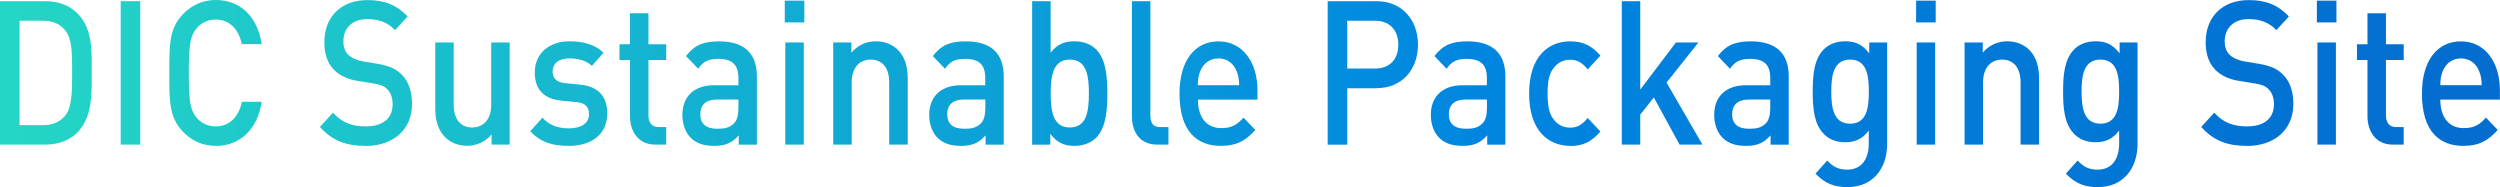
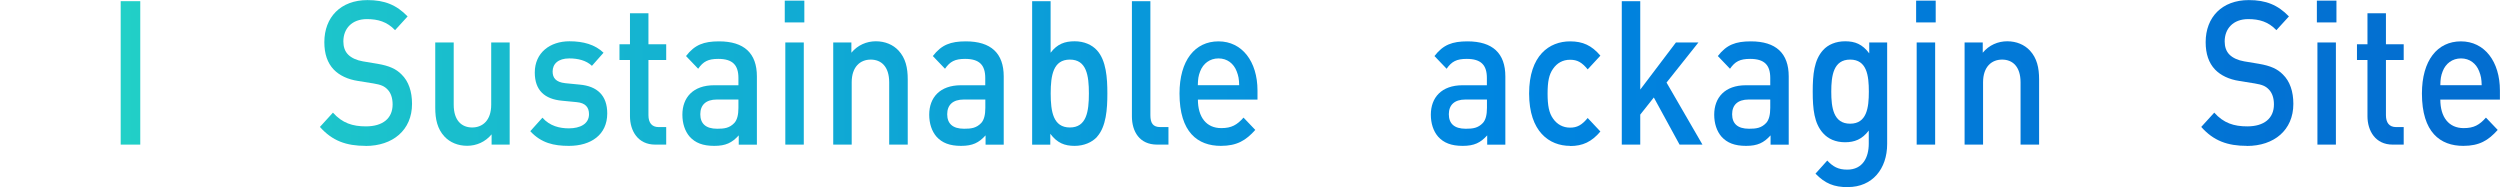
<svg xmlns="http://www.w3.org/2000/svg" xmlns:xlink="http://www.w3.org/1999/xlink" id="_レイヤー_2" viewBox="0 0 316.72 23.71">
  <defs>
    <style>.cls-1{fill:url(#_名称未設定グラデーション_68-9);}.cls-2{fill:url(#_名称未設定グラデーション_68-8);}.cls-3{fill:url(#_名称未設定グラデーション_68-7);}.cls-4{fill:url(#_名称未設定グラデーション_68-6);}.cls-5{fill:url(#_名称未設定グラデーション_68-5);}.cls-6{fill:url(#_名称未設定グラデーション_68-4);}.cls-7{fill:url(#_名称未設定グラデーション_68-2);}.cls-8{fill:url(#_名称未設定グラデーション_68-3);}.cls-9{fill:url(#_名称未設定グラデーション_68-23);}.cls-10{fill:url(#_名称未設定グラデーション_68-12);}.cls-11{fill:url(#_名称未設定グラデーション_68-10);}.cls-12{fill:url(#_名称未設定グラデーション_68-11);}.cls-13{fill:url(#_名称未設定グラデーション_68-21);}.cls-14{fill:url(#_名称未設定グラデーション_68-22);}.cls-15{fill:url(#_名称未設定グラデーション_68-20);}.cls-16{fill:url(#_名称未設定グラデーション_68-16);}.cls-17{fill:url(#_名称未設定グラデーション_68-13);}.cls-18{fill:url(#_名称未設定グラデーション_68-14);}.cls-19{fill:url(#_名称未設定グラデーション_68-19);}.cls-20{fill:url(#_名称未設定グラデーション_68-15);}.cls-21{fill:url(#_名称未設定グラデーション_68-17);}.cls-22{fill:url(#_名称未設定グラデーション_68-18);}.cls-23{fill:url(#_名称未設定グラデーション_68);}</style>
    <linearGradient id="_名称未設定グラデーション_68" x1="1.62" y1="9.24" x2="310.03" y2="9.24" gradientUnits="userSpaceOnUse">
      <stop offset="0" stop-color="#24d6c5" />
      <stop offset=".6" stop-color="#0086e0" />
      <stop offset="1" stop-color="#036ed0" />
    </linearGradient>
    <linearGradient id="_名称未設定グラデーション_68-2" x1="1.62" y1="9.24" x2="310.03" y2="9.24" xlink:href="#_名称未設定グラデーション_68" />
    <linearGradient id="_名称未設定グラデーション_68-3" y1="9.24" y2="9.24" xlink:href="#_名称未設定グラデーション_68" />
    <linearGradient id="_名称未設定グラデーション_68-4" y1="11.93" y2="11.93" xlink:href="#_名称未設定グラデーション_68" />
    <linearGradient id="_名称未設定グラデーション_68-5" y1="11.85" y2="11.85" xlink:href="#_名称未設定グラデーション_68" />
    <linearGradient id="_名称未設定グラデーション_68-6" y1="10" y2="10" xlink:href="#_名称未設定グラデーション_68" />
    <linearGradient id="_名称未設定グラデーション_68-7" y1="11.85" y2="11.85" xlink:href="#_名称未設定グラデーション_68" />
    <linearGradient id="_名称未設定グラデーション_68-8" y1="9.2" y2="9.2" xlink:href="#_名称未設定グラデーション_68" />
    <linearGradient id="_名称未設定グラデーション_68-9" y1="11.78" y2="11.78" xlink:href="#_名称未設定グラデーション_68" />
    <linearGradient id="_名称未設定グラデーション_68-10" y1="11.85" y2="11.85" xlink:href="#_名称未設定グラデーション_68" />
    <linearGradient id="_名称未設定グラデーション_68-11" y1="9.31" y2="9.31" xlink:href="#_名称未設定グラデーション_68" />
    <linearGradient id="_名称未設定グラデーション_68-12" y1="11.85" y2="11.85" xlink:href="#_名称未設定グラデーション_68" />
    <linearGradient id="_名称未設定グラデーション_68-13" y1="11.85" y2="11.85" xlink:href="#_名称未設定グラデーション_68" />
    <linearGradient id="_名称未設定グラデーション_68-14" y1="11.85" y2="11.85" xlink:href="#_名称未設定グラデーション_68" />
    <linearGradient id="_名称未設定グラデーション_68-15" y1="11.85" y2="11.85" xlink:href="#_名称未設定グラデーション_68" />
    <linearGradient id="_名称未設定グラデーション_68-16" y1="14.47" y2="14.47" xlink:href="#_名称未設定グラデーション_68" />
    <linearGradient id="_名称未設定グラデーション_68-17" y1="9.2" y2="9.2" xlink:href="#_名称未設定グラデーション_68" />
    <linearGradient id="_名称未設定グラデーション_68-18" y1="11.78" y2="11.78" xlink:href="#_名称未設定グラデーション_68" />
    <linearGradient id="_名称未設定グラデーション_68-19" y1="14.47" y2="14.47" xlink:href="#_名称未設定グラデーション_68" />
    <linearGradient id="_名称未設定グラデーション_68-20" y1="9.24" y2="9.24" xlink:href="#_名称未設定グラデーション_68" />
    <linearGradient id="_名称未設定グラデーション_68-21" y1="9.2" y2="9.2" xlink:href="#_名称未設定グラデーション_68" />
    <linearGradient id="_名称未設定グラデーション_68-22" y1="10" y2="10" xlink:href="#_名称未設定グラデーション_68" />
    <linearGradient id="_名称未設定グラデーション_68-23" y1="11.85" y2="11.85" xlink:href="#_名称未設定グラデーション_68" />
  </defs>
  <g id="_レイヤー_1-2">
-     <path class="cls-23" d="M9.97,16.61c-1.03,1.15-2.53,1.71-4.23,1.71H0V.15h5.74c1.7,0,3.19.56,4.23,1.71,1.77,1.96,1.65,4.62,1.65,7.25s.11,5.54-1.65,7.5ZM8.27,3.85c-.69-.84-1.61-1.22-2.78-1.22h-3.01v13.22h3.01c1.17,0,2.09-.38,2.78-1.22.85-1.05.87-3.01.87-5.51s-.02-4.21-.87-5.26Z" />
    <path class="cls-23" d="M15.29,18.32V.15h2.48v18.17h-2.48Z" />
-     <path class="cls-7" d="M27.33,18.48c-1.7,0-3.17-.69-4.29-1.94-1.61-1.79-1.59-3.8-1.59-7.3s-.02-5.51,1.59-7.3c1.13-1.25,2.6-1.94,4.29-1.94,3.01,0,5.26,1.97,5.83,5.59h-2.53c-.39-1.84-1.49-3.11-3.31-3.11-.96,0-1.84.41-2.41,1.1-.8.97-.99,2.02-.99,5.66s.18,4.7.99,5.67c.57.69,1.45,1.1,2.41,1.1,1.81,0,2.94-1.28,3.33-3.11h2.5c-.55,3.62-2.87,5.59-5.83,5.59Z" />
    <path class="cls-8" d="M46.32,18.48c-2.46,0-4.23-.64-5.79-2.4l1.65-1.81c1.19,1.33,2.5,1.74,4.18,1.74,2.14,0,3.38-1.02,3.38-2.78,0-.79-.21-1.45-.64-1.89-.41-.43-.83-.61-1.79-.77l-1.93-.31c-1.33-.2-2.39-.71-3.1-1.45-.8-.84-1.19-1.99-1.19-3.47,0-3.16,2.07-5.33,5.47-5.33,2.16,0,3.67.61,5.08,2.07l-1.59,1.74c-1.01-1.07-2.18-1.4-3.56-1.4-1.93,0-2.99,1.22-2.99,2.83,0,.66.18,1.25.62,1.68.41.41,1.08.71,1.84.84l1.86.31c1.52.26,2.37.66,3.05,1.35.9.87,1.33,2.17,1.33,3.73,0,3.34-2.46,5.33-5.88,5.33Z" />
    <path class="cls-6" d="M62.28,18.32v-1.3c-.8.97-1.93,1.45-3.1,1.45s-2.18-.43-2.87-1.17c-.9-.97-1.17-2.19-1.17-3.65V5.38h2.34v7.89c0,2.02,1.03,2.88,2.34,2.88s2.41-.89,2.41-2.88v-7.89h2.34v12.94h-2.3Z" />
    <path class="cls-5" d="M72.07,18.48c-1.91,0-3.51-.36-4.89-1.86l1.54-1.71c.94,1.07,2.2,1.35,3.35,1.35,1.42,0,2.55-.56,2.55-1.79,0-.87-.44-1.43-1.56-1.53l-1.86-.18c-2.18-.2-3.45-1.3-3.45-3.57,0-2.53,1.95-3.96,4.39-3.96,1.75,0,3.24.41,4.32,1.45l-1.47,1.66c-.73-.69-1.77-.94-2.87-.94-1.4,0-2.11.69-2.11,1.66,0,.77.37,1.35,1.61,1.48l1.84.18c2.18.2,3.47,1.35,3.47,3.65,0,2.71-2.07,4.11-4.85,4.11Z" />
    <path class="cls-4" d="M83,18.32c-2.18,0-3.19-1.74-3.19-3.6v-7.12h-1.33v-1.99h1.33V1.68h2.34v3.93h2.25v1.99h-2.25v6.99c0,.94.41,1.51,1.29,1.51h.96v2.22h-1.4Z" />
    <path class="cls-3" d="M93.59,18.32v-1.17c-.85.94-1.65,1.33-3.1,1.33s-2.41-.38-3.12-1.17c-.6-.69-.92-1.68-.92-2.78,0-2.17,1.35-3.73,4.02-3.73h3.08v-.92c0-1.63-.73-2.42-2.55-2.42-1.29,0-1.91.33-2.55,1.25l-1.54-1.61c1.1-1.43,2.25-1.86,4.18-1.86,3.19,0,4.8,1.51,4.8,4.44v8.65h-2.3ZM93.54,12.61h-2.73c-1.38,0-2.09.69-2.09,1.86s.67,1.84,2.14,1.84c.9,0,1.56-.08,2.18-.74.34-.38.51-1,.51-1.91v-1.05Z" />
    <path class="cls-2" d="M99.42,2.83V.08h2.48v2.76h-2.48ZM99.49,18.32V5.38h2.34v12.94h-2.34Z" />
    <path class="cls-1" d="M112.65,18.32v-7.89c0-2.02-1.03-2.88-2.34-2.88s-2.41.89-2.41,2.88v7.89h-2.34V5.38h2.3v1.3c.8-.97,1.93-1.45,3.1-1.45s2.18.43,2.87,1.17c.9.97,1.17,2.19,1.17,3.65v8.27h-2.34Z" />
    <path class="cls-11" d="M124.86,18.32v-1.17c-.85.94-1.65,1.33-3.1,1.33s-2.41-.38-3.12-1.17c-.6-.69-.92-1.68-.92-2.78,0-2.17,1.35-3.73,4.02-3.73h3.08v-.92c0-1.63-.73-2.42-2.55-2.42-1.29,0-1.91.33-2.55,1.25l-1.54-1.61c1.1-1.43,2.25-1.86,4.18-1.86,3.19,0,4.8,1.51,4.8,4.44v8.65h-2.3ZM124.82,12.61h-2.73c-1.38,0-2.09.69-2.09,1.86s.67,1.84,2.14,1.84c.9,0,1.56-.08,2.18-.74.34-.38.51-1,.51-1.91v-1.05Z" />
    <path class="cls-12" d="M138.99,17.33c-.64.71-1.68,1.15-2.85,1.15-1.26,0-2.2-.36-3.08-1.53v1.38h-2.3V.15h2.34v6.53c.85-1.12,1.81-1.45,3.05-1.45,1.17,0,2.18.43,2.83,1.15,1.17,1.3,1.31,3.5,1.31,5.46s-.14,4.19-1.31,5.49ZM135.54,7.55c-2.11,0-2.43,1.99-2.43,4.29s.32,4.31,2.43,4.31,2.41-2.02,2.41-4.31-.3-4.29-2.41-4.29Z" />
    <path class="cls-23" d="M146.59,18.32c-2.23,0-3.19-1.66-3.19-3.57V.15h2.34v14.44c0,1,.32,1.51,1.26,1.51h1.03v2.22h-1.45Z" />
    <path class="cls-10" d="M151.76,12.61c0,2.22,1.06,3.62,2.96,3.62,1.31,0,2-.41,2.82-1.33l1.49,1.56c-1.19,1.33-2.32,2.02-4.36,2.02-2.92,0-5.24-1.71-5.24-6.63,0-4.19,1.95-6.61,4.94-6.61s4.94,2.55,4.94,6.23v1.15h-7.56ZM156.67,9.03c-.37-.97-1.19-1.63-2.3-1.63s-1.95.66-2.32,1.63c-.23.59-.28.97-.3,1.76h5.24c-.02-.79-.09-1.17-.32-1.76Z" />
-     <path class="cls-23" d="M174.4,11.18h-3.72v7.15h-2.48V.15h6.2c3.19,0,5.24,2.35,5.24,5.51s-2.04,5.51-5.24,5.51ZM174.26,2.63h-3.58v6.05h3.58c1.72,0,2.89-1.1,2.89-3.01s-1.17-3.04-2.89-3.04Z" />
    <path class="cls-17" d="M188.41,18.32v-1.17c-.85.94-1.65,1.33-3.1,1.33s-2.41-.38-3.12-1.17c-.6-.69-.92-1.68-.92-2.78,0-2.17,1.35-3.73,4.02-3.73h3.08v-.92c0-1.63-.73-2.42-2.55-2.42-1.29,0-1.91.33-2.55,1.25l-1.54-1.61c1.1-1.43,2.25-1.86,4.18-1.86,3.19,0,4.8,1.51,4.8,4.44v8.65h-2.3ZM188.37,12.61h-2.73c-1.38,0-2.09.69-2.09,1.86s.67,1.84,2.14,1.84c.9,0,1.56-.08,2.18-.74.34-.38.51-1,.51-1.91v-1.05Z" />
    <path class="cls-18" d="M198.91,18.48c-2.62,0-5.19-1.79-5.19-6.63s2.57-6.61,5.19-6.61c1.61,0,2.73.51,3.84,1.81l-1.61,1.74c-.73-.89-1.31-1.22-2.23-1.22s-1.65.41-2.16,1.15c-.51.72-.69,1.63-.69,3.14s.18,2.45.69,3.16c.51.74,1.26,1.15,2.16,1.15s1.49-.33,2.23-1.22l1.61,1.71c-1.1,1.3-2.23,1.84-3.84,1.84Z" />
    <path class="cls-23" d="M212.78,18.32l-3.26-5.97-1.72,2.17v3.8h-2.34V.15h2.34v11.2l4.52-5.97h2.85l-4.04,5.08,4.55,7.86h-2.89Z" />
    <path class="cls-20" d="M224.31,18.32v-1.17c-.85.94-1.65,1.33-3.1,1.33s-2.41-.38-3.12-1.17c-.6-.69-.92-1.68-.92-2.78,0-2.17,1.35-3.73,4.02-3.73h3.08v-.92c0-1.63-.73-2.42-2.55-2.42-1.29,0-1.91.33-2.55,1.25l-1.54-1.61c1.1-1.43,2.25-1.86,4.18-1.86,3.19,0,4.8,1.51,4.8,4.44v8.65h-2.3ZM224.26,12.61h-2.73c-1.38,0-2.09.69-2.09,1.86s.67,1.84,2.14,1.84c.9,0,1.56-.08,2.18-.74.34-.38.51-1,.51-1.91v-1.05Z" />
    <path class="cls-16" d="M234.11,23.71c-1.77,0-2.89-.46-4.11-1.71l1.49-1.66c.73.77,1.38,1.15,2.53,1.15,1.98,0,2.73-1.56,2.73-3.29v-1.66c-.85,1.12-1.81,1.48-3.01,1.48s-2.14-.43-2.78-1.15c-1.13-1.25-1.31-3.06-1.31-5.26s.18-4.01,1.31-5.26c.64-.71,1.63-1.12,2.8-1.12,1.24,0,2.18.36,3.05,1.53v-1.38h2.27v12.86c0,3.16-1.88,5.46-4.98,5.46ZM234.39,7.55c-2.11,0-2.39,2.02-2.39,4.06s.28,4.06,2.39,4.06,2.37-2.02,2.37-4.06-.25-4.06-2.37-4.06Z" />
    <path class="cls-21" d="M242.75,2.83V.08h2.48v2.76h-2.48ZM242.82,18.32V5.38h2.34v12.94h-2.34Z" />
    <path class="cls-22" d="M255.98,18.32v-7.89c0-2.02-1.03-2.88-2.34-2.88s-2.41.89-2.41,2.88v7.89h-2.34V5.38h2.3v1.3c.8-.97,1.93-1.45,3.1-1.45s2.18.43,2.87,1.17c.9.97,1.17,2.19,1.17,3.65v8.27h-2.34Z" />
-     <path class="cls-19" d="M265.83,23.71c-1.77,0-2.89-.46-4.11-1.71l1.49-1.66c.73.77,1.38,1.15,2.53,1.15,1.98,0,2.73-1.56,2.73-3.29v-1.66c-.85,1.12-1.81,1.48-3.01,1.48s-2.14-.43-2.78-1.15c-1.13-1.25-1.31-3.06-1.31-5.26s.18-4.01,1.31-5.26c.64-.71,1.63-1.12,2.8-1.12,1.24,0,2.18.36,3.05,1.53v-1.38h2.27v12.86c0,3.16-1.88,5.46-4.98,5.46ZM266.1,7.55c-2.11,0-2.39,2.02-2.39,4.06s.28,4.06,2.39,4.06,2.37-2.02,2.37-4.06-.25-4.06-2.37-4.06Z" />
    <path class="cls-15" d="M284.66,18.48c-2.46,0-4.23-.64-5.79-2.4l1.65-1.81c1.19,1.33,2.5,1.74,4.18,1.74,2.14,0,3.38-1.02,3.38-2.78,0-.79-.21-1.45-.64-1.89-.41-.43-.83-.61-1.79-.77l-1.93-.31c-1.33-.2-2.39-.71-3.1-1.45-.8-.84-1.19-1.99-1.19-3.47,0-3.16,2.07-5.33,5.47-5.33,2.16,0,3.67.61,5.08,2.07l-1.59,1.74c-1.01-1.07-2.18-1.4-3.56-1.4-1.93,0-2.99,1.22-2.99,2.83,0,.66.18,1.25.62,1.68.41.41,1.08.71,1.84.84l1.86.31c1.52.26,2.37.66,3.05,1.35.9.87,1.33,2.17,1.33,3.73,0,3.34-2.46,5.33-5.88,5.33Z" />
    <path class="cls-13" d="M293.52,2.83V.08h2.48v2.76h-2.48ZM293.59,18.32V5.38h2.34v12.94h-2.34Z" />
    <path class="cls-14" d="M303.12,18.32c-2.18,0-3.19-1.74-3.19-3.6v-7.12h-1.33v-1.99h1.33V1.68h2.34v3.93h2.25v1.99h-2.25v6.99c0,.94.41,1.51,1.29,1.51h.96v2.22h-1.4Z" />
    <path class="cls-9" d="M309.16,12.61c0,2.22,1.06,3.62,2.96,3.62,1.31,0,2-.41,2.82-1.33l1.49,1.56c-1.19,1.33-2.32,2.02-4.36,2.02-2.92,0-5.24-1.71-5.24-6.63,0-4.19,1.95-6.61,4.94-6.61s4.94,2.55,4.94,6.23v1.15h-7.56ZM314.08,9.03c-.37-.97-1.19-1.63-2.3-1.63s-1.95.66-2.32,1.63c-.23.59-.28.97-.3,1.76h5.24c-.02-.79-.09-1.17-.32-1.76Z" />
  </g>
</svg>